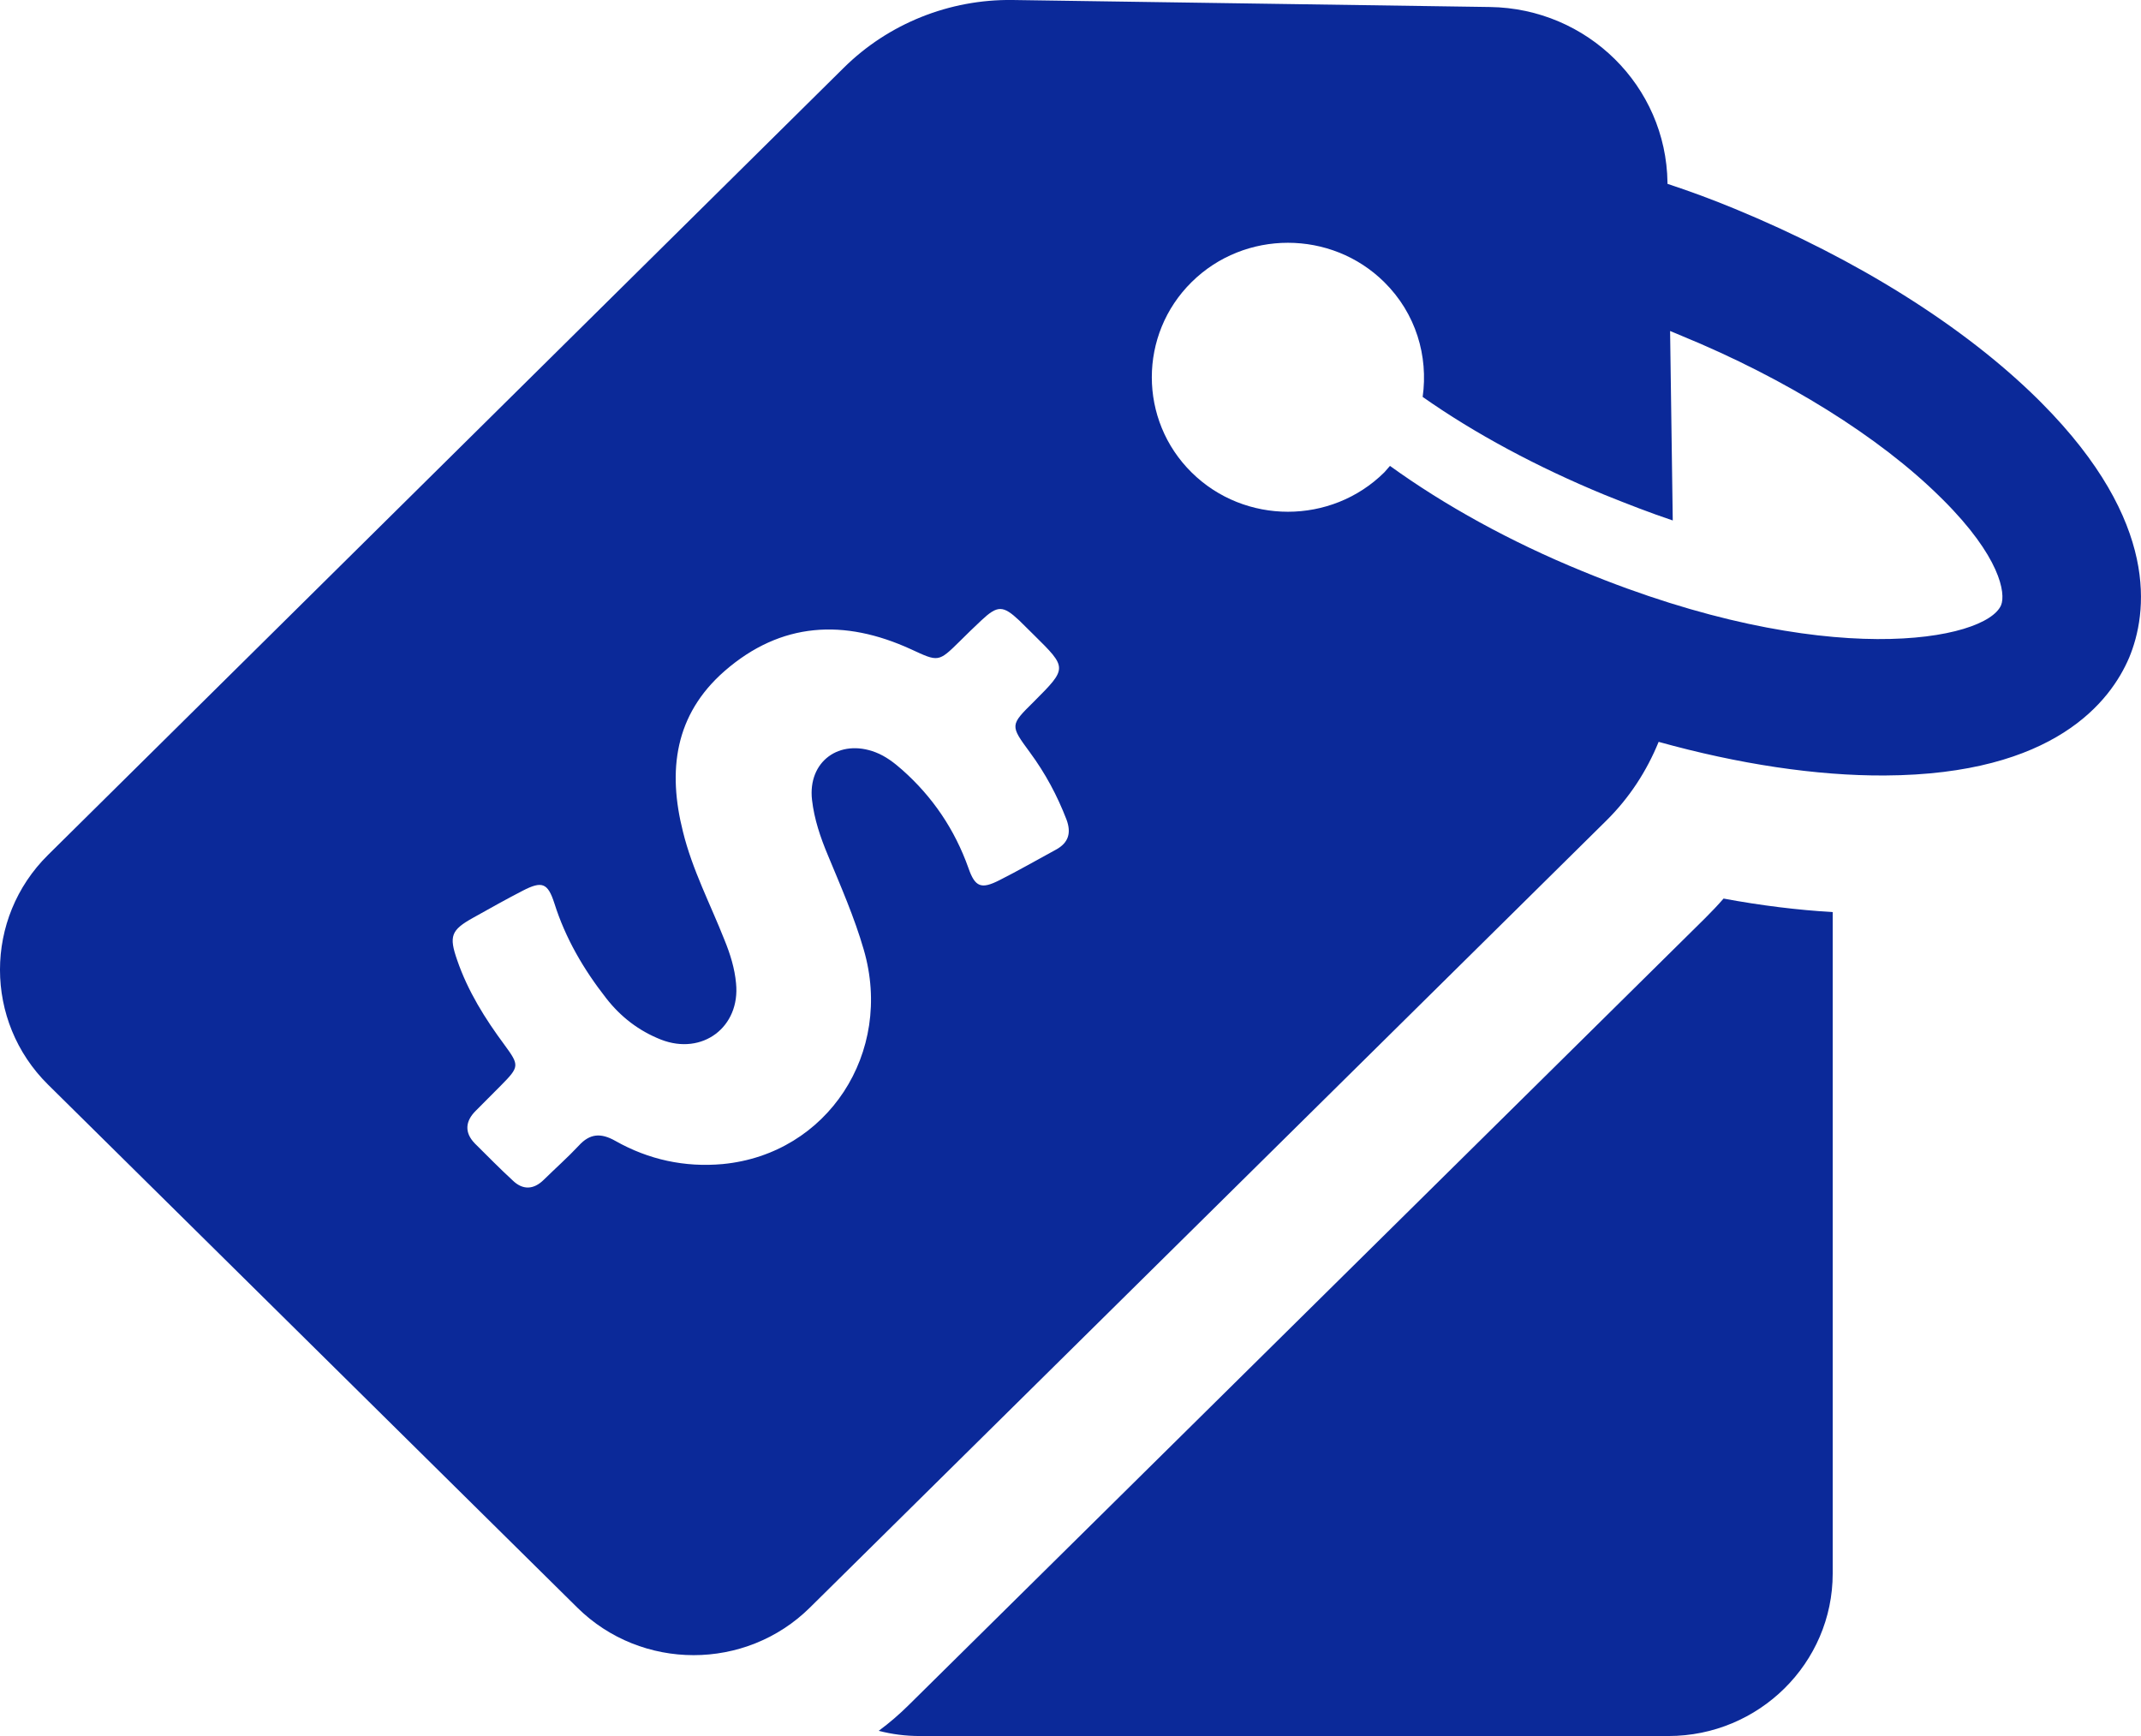
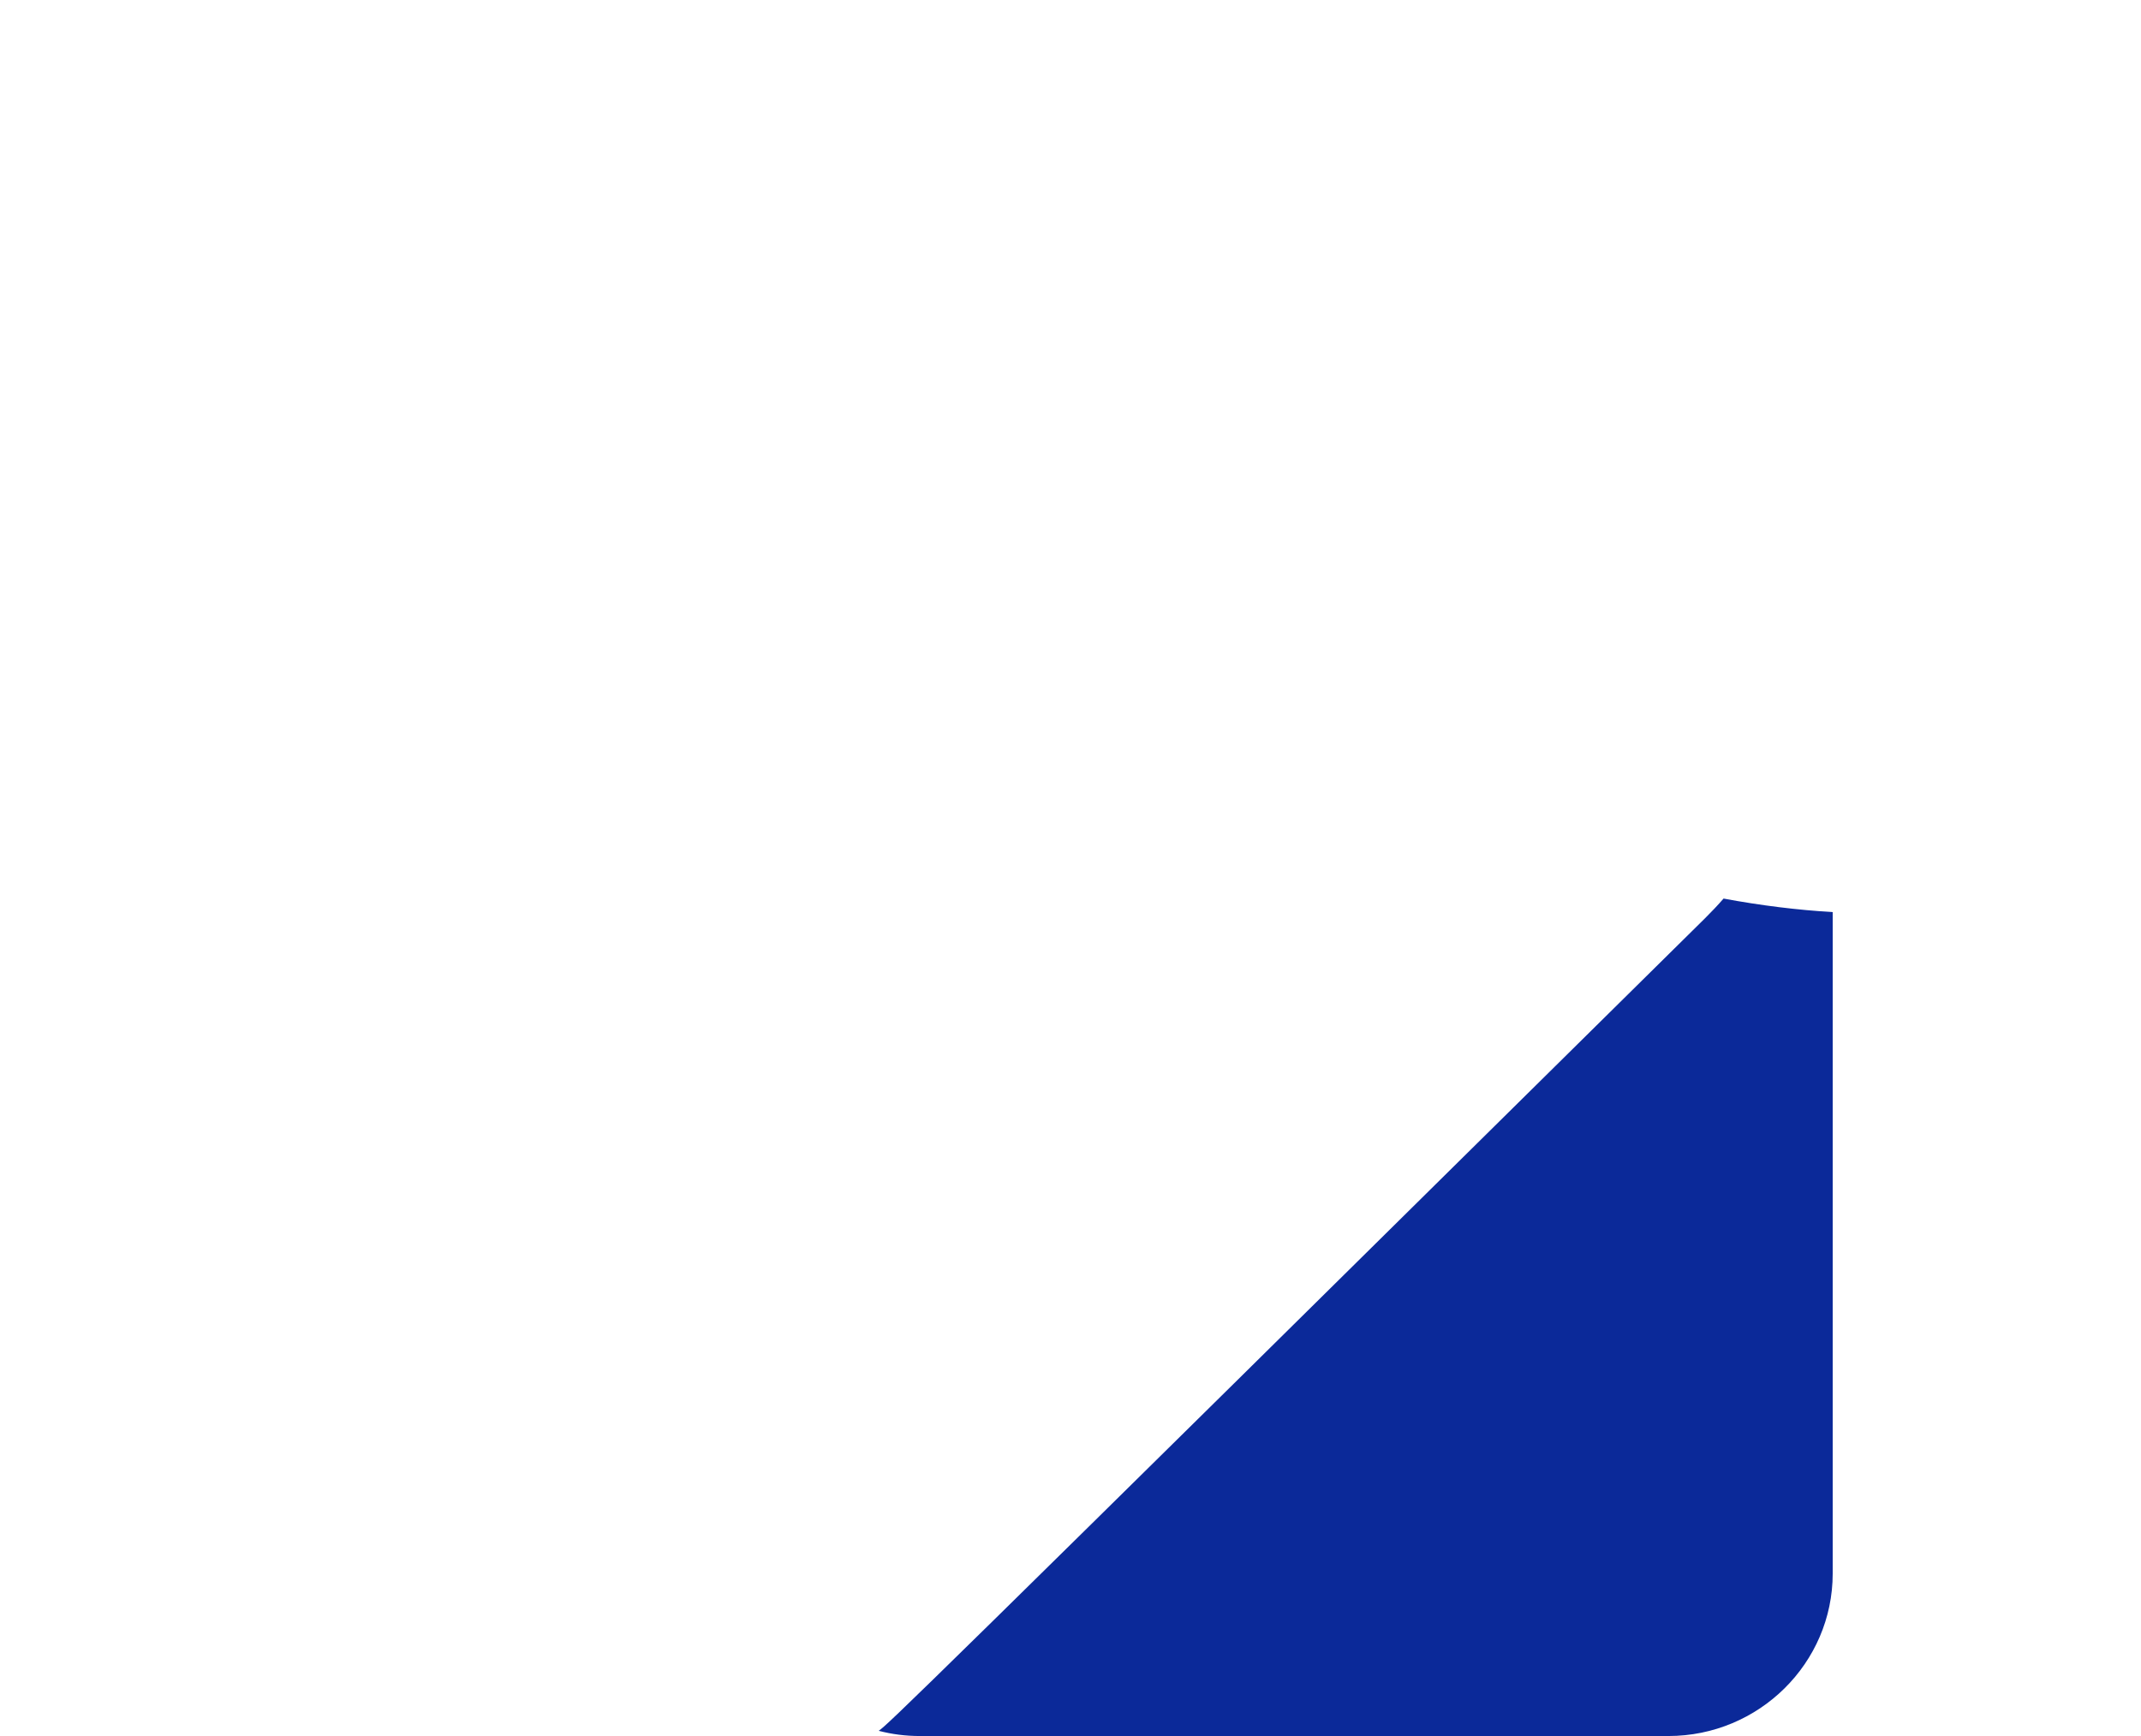
<svg xmlns="http://www.w3.org/2000/svg" width="37" height="30" viewBox="0 0 37 30" fill="none">
-   <path d="M29.466 15.868L15.705 29.464C15.545 29.623 15.37 29.774 15.186 29.91C15.415 29.97 15.652 30 15.896 30H28.832C30.397 30 31.672 28.74 31.672 27.193V15.762C31.061 15.725 30.435 15.649 29.786 15.528C29.687 15.642 29.58 15.755 29.466 15.868Z" fill="#0B2999" />
-   <path d="M35.284 6.965C35.261 6.942 35.239 6.919 35.216 6.897C33.94 5.637 32.085 4.475 29.977 3.607C29.595 3.449 29.206 3.305 28.817 3.177V3.154C28.794 1.487 27.434 0.144 25.747 0.121L17.5 0C16.408 -0.015 15.354 0.408 14.583 1.17L0.83 14.774C-0.277 15.868 -0.277 17.649 0.83 18.743L9.978 27.782C11.086 28.876 12.888 28.876 13.995 27.782L27.763 14.178C28.16 13.785 28.458 13.325 28.664 12.82C30.046 13.204 31.39 13.408 32.574 13.401C35.506 13.386 36.475 12.118 36.796 11.363C37.109 10.609 37.338 9.032 35.284 6.965ZM18.248 14.683C17.927 14.857 17.599 15.046 17.271 15.211C16.958 15.37 16.851 15.332 16.736 15C16.5 14.336 16.118 13.77 15.591 13.303C15.454 13.182 15.308 13.069 15.133 13.001C14.507 12.759 13.957 13.159 14.033 13.823C14.071 14.155 14.178 14.472 14.308 14.781C14.53 15.317 14.766 15.853 14.927 16.411C15.446 18.192 14.3 19.942 12.491 20.116C11.834 20.176 11.208 20.04 10.635 19.716C10.383 19.573 10.192 19.588 10.001 19.799C9.81 20.003 9.597 20.191 9.398 20.387C9.222 20.561 9.032 20.569 8.856 20.395C8.634 20.191 8.421 19.973 8.207 19.761C8.024 19.573 8.039 19.376 8.222 19.195C8.367 19.052 8.512 18.901 8.657 18.758C8.978 18.433 8.978 18.411 8.718 18.056C8.382 17.603 8.085 17.128 7.901 16.592C7.756 16.177 7.795 16.072 8.176 15.86C8.459 15.702 8.741 15.543 9.032 15.393C9.368 15.219 9.467 15.257 9.581 15.611C9.772 16.215 10.085 16.751 10.475 17.249C10.727 17.573 11.04 17.814 11.422 17.965C12.139 18.245 12.796 17.747 12.72 16.992C12.697 16.736 12.62 16.487 12.521 16.245C12.277 15.626 11.964 15.03 11.803 14.374C11.536 13.318 11.658 12.352 12.521 11.597C13.499 10.745 14.591 10.692 15.744 11.22C16.217 11.439 16.217 11.446 16.584 11.084C16.706 10.963 16.828 10.843 16.958 10.722C17.24 10.458 17.332 10.458 17.614 10.722C17.698 10.805 17.782 10.888 17.866 10.971C18.447 11.544 18.447 11.544 17.866 12.126C17.454 12.533 17.454 12.533 17.798 13.001C18.065 13.363 18.271 13.748 18.431 14.163C18.515 14.389 18.47 14.563 18.248 14.683ZM34.582 10.458C34.322 11.069 31.55 11.605 27.343 9.869C26.106 9.364 24.96 8.73 24.021 8.051C23.991 8.089 23.952 8.127 23.922 8.164C23.006 9.07 21.509 9.07 20.593 8.164C19.676 7.259 19.676 5.78 20.593 4.875C21.509 3.969 23.006 3.969 23.922 4.875C24.472 5.418 24.685 6.157 24.586 6.859C25.487 7.493 26.572 8.074 27.725 8.549C28.137 8.715 28.526 8.866 28.908 8.994L28.862 5.72C28.931 5.75 28.992 5.772 29.061 5.803C30.863 6.542 32.482 7.553 33.528 8.587C33.543 8.602 33.559 8.617 33.574 8.632C34.566 9.62 34.666 10.254 34.582 10.458Z" fill="#0B2999" />
+   <path d="M29.466 15.868C15.545 29.623 15.37 29.774 15.186 29.91C15.415 29.97 15.652 30 15.896 30H28.832C30.397 30 31.672 28.74 31.672 27.193V15.762C31.061 15.725 30.435 15.649 29.786 15.528C29.687 15.642 29.58 15.755 29.466 15.868Z" fill="#0B2999" />
</svg>